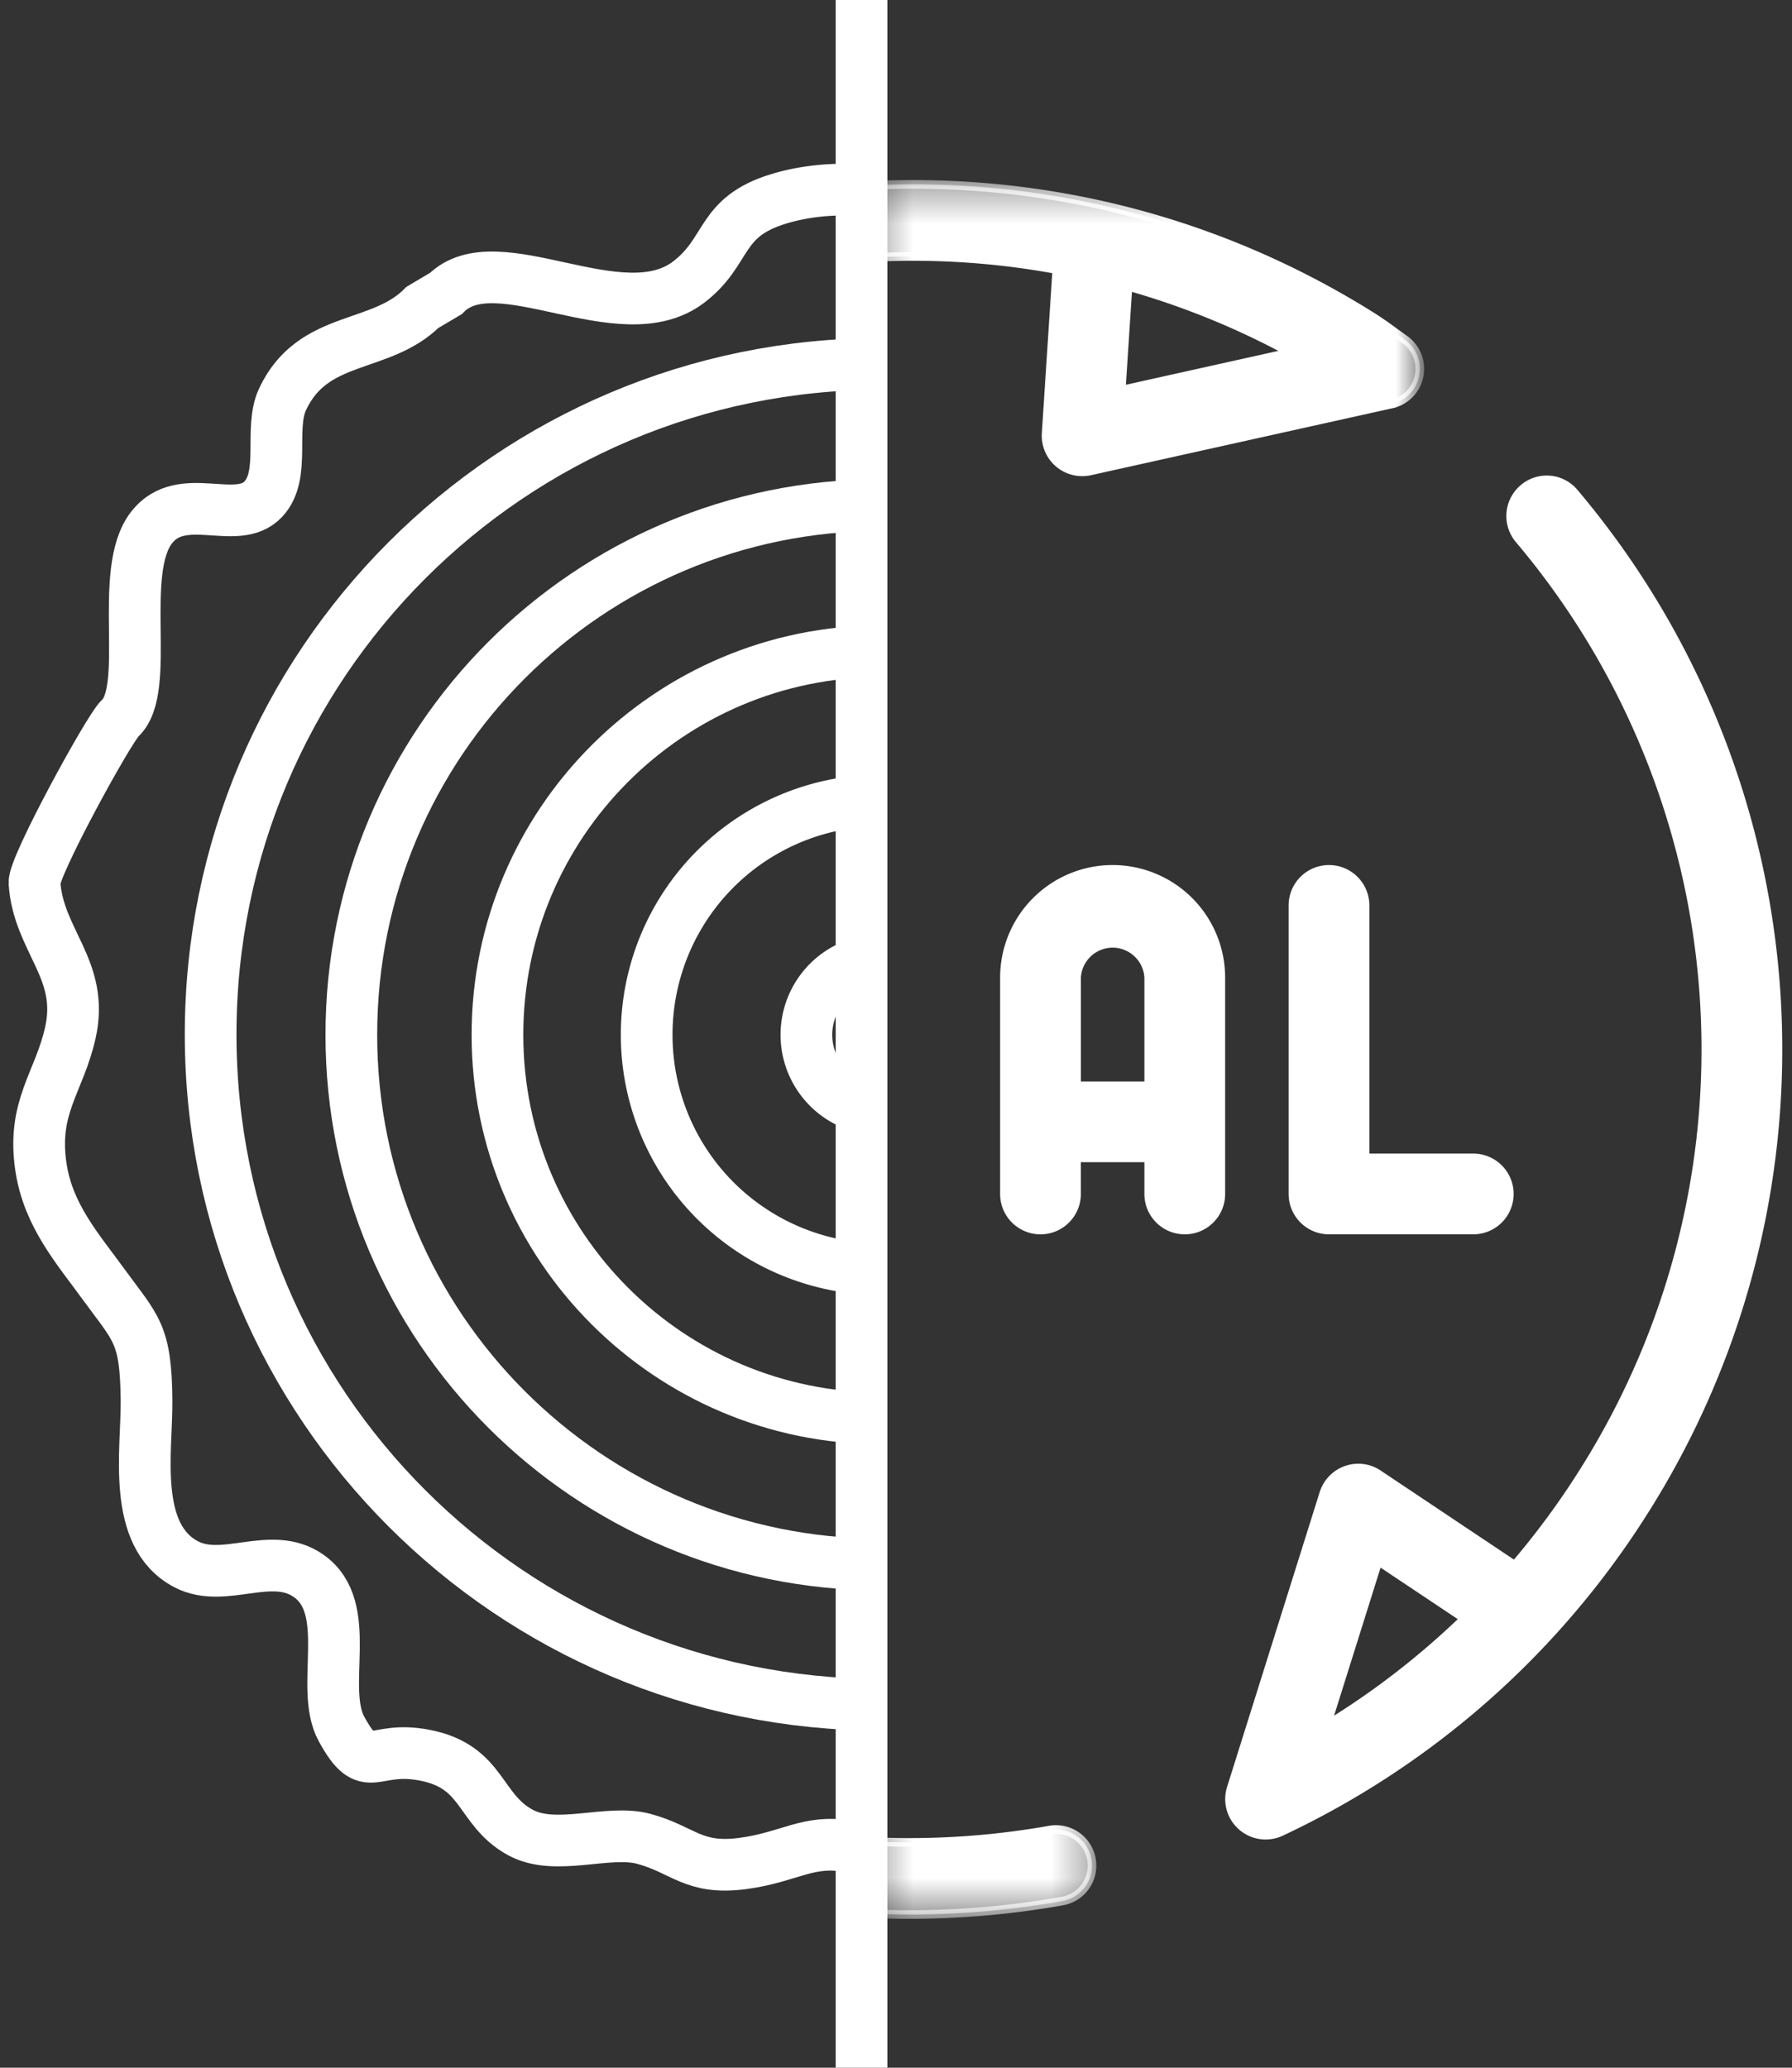
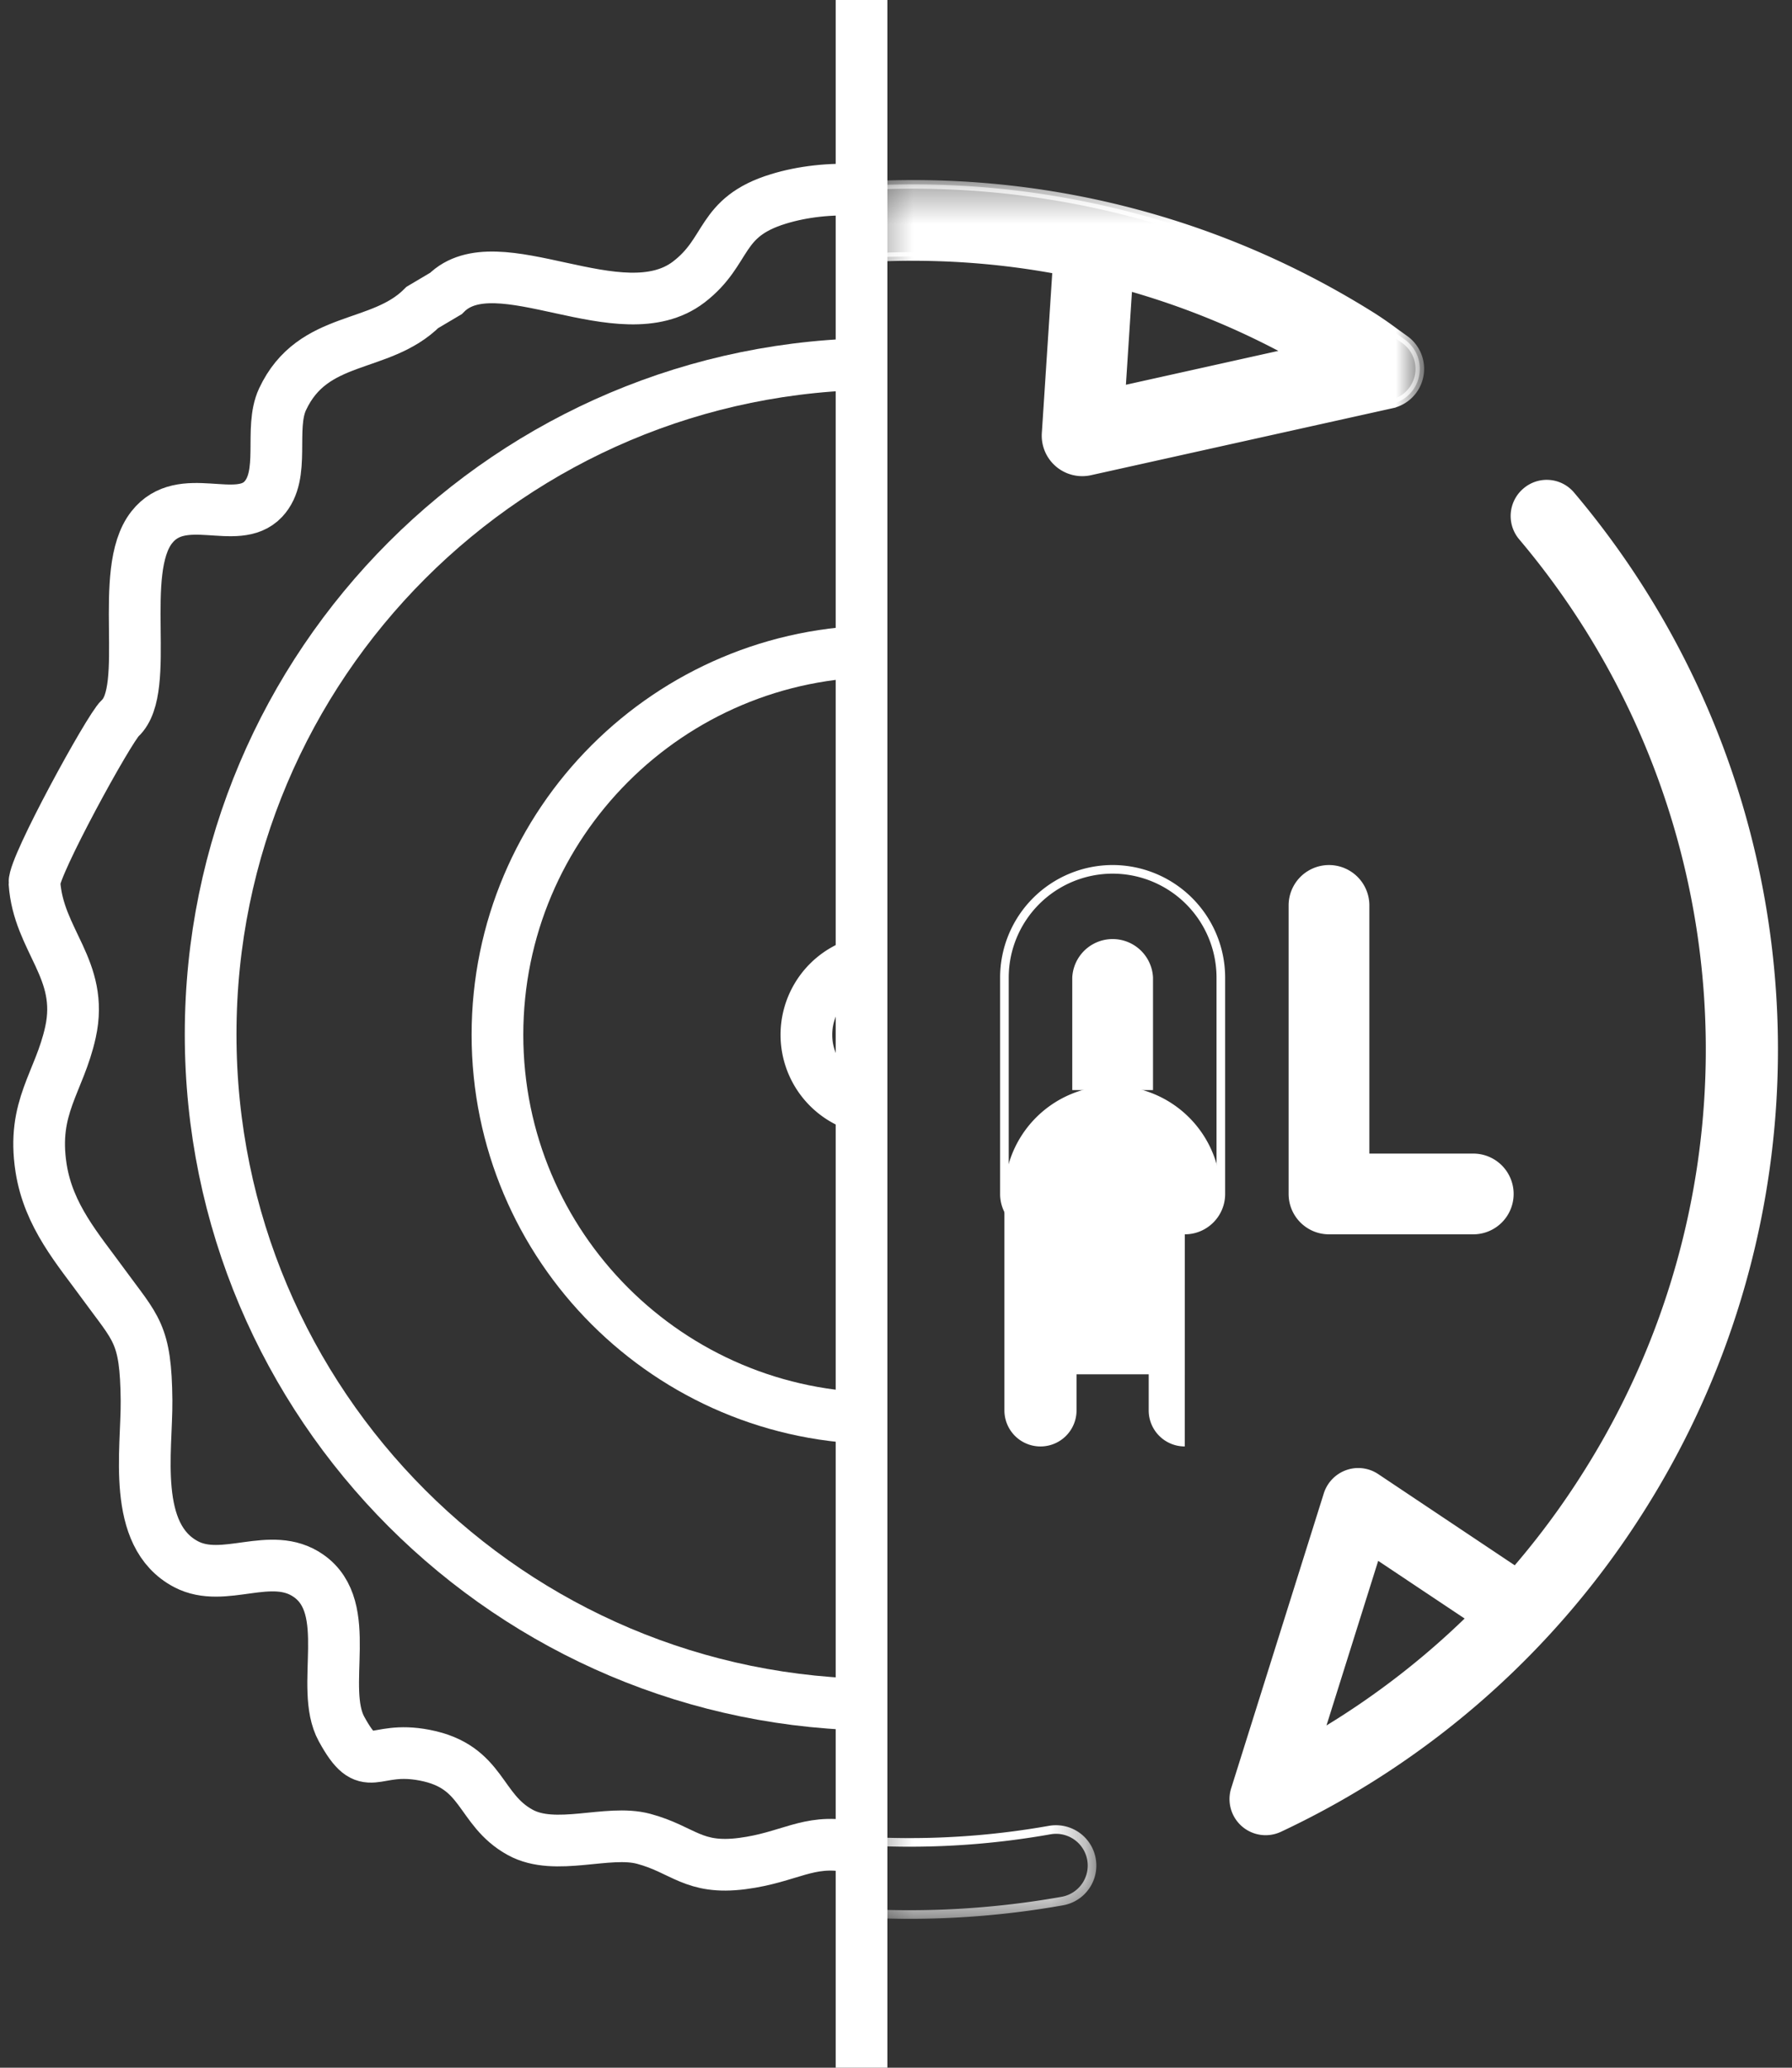
<svg xmlns="http://www.w3.org/2000/svg" xmlns:xlink="http://www.w3.org/1999/xlink" width="52" height="60" viewBox="0 0 52 60">
  <rect x="0" y="0" width="52" height="60" fill="#333333" stroke="none" />
  <defs>
    <path id="a" d="M0 0h33v60H0z" />
    <path id="c" d="M.349.429h6.34v28.126H.349z" />
    <path id="f" d="M.349.429h6.34v28.126H.349z" />
    <path id="h" d="M.349.35h15.85v17.94H.35z" />
    <path id="j" d="M.349.35h15.85v17.94H.35z" />
  </defs>
  <g fill="none" fill-rule="evenodd">
    <g transform="translate(-8 1)">
      <mask id="b" fill="#fff">
        <use xlink:href="#a" />
      </mask>
      <g mask="url(#b)" stroke="#FFF" stroke-width="1.5">
-         <path d="M48.938 29.027c0 8.49-6.882 15.372-15.371 15.372s-15.372-6.883-15.372-15.372 6.882-15.372 15.372-15.372 15.371 6.883 15.371 15.372Z" />
        <path d="M53.021 29.014c0 10.744-8.71 19.454-19.454 19.454s-19.455-8.71-19.455-19.454 8.71-19.455 19.455-19.455 19.454 8.71 19.454 19.455Z" />
        <path d="M44.698 29.027c0 6.147-4.983 11.131-11.131 11.131-6.147 0-11.132-4.984-11.132-11.13 0-6.148 4.985-11.132 11.132-11.132 6.148 0 11.13 4.984 11.13 11.131Z" />
-         <path d="M40.369 29.027a6.8 6.8 0 0 1-6.802 6.802 6.8 6.8 0 0 1-6.802-6.802 6.8 6.8 0 0 1 6.802-6.802 6.8 6.8 0 0 1 6.802 6.802Z" />
        <path d="M35.733 29.027a2.166 2.166 0 1 1-4.333 0 2.166 2.166 0 0 1 4.333 0Z" />
        <path d="M20.258 7.92c-1.225 1.224-3.175.777-4.059 2.666-.399.855.104 2.193-.56 2.9-.764.812-2.359-.303-3.237.817-1.007 1.282.004 4.687-.918 5.54-.32.294-2.515 4.306-2.484 4.774.113 1.684 1.447 2.509 1.045 4.334-.323 1.466-1.127 2.165-.854 3.935.216 1.399 1.074 2.36 1.811 3.376.95 1.305 1.23 1.417 1.25 3.373.014 1.449-.444 3.917 1.147 4.754 1.107.582 2.463-.421 3.55.334 1.352.939.303 3.243.961 4.448.781 1.425.88.463 2.413.76 1.718.33 1.561 1.576 2.773 2.24 1.023.563 2.536-.093 3.58.186 1.155.309 1.435.904 2.867.718 1.355-.176 1.907-.712 3.096-.494.913.168 1.766.942 2.826 1.082 2.265.303 2.826-.724 4.597-1.23 1.005-.287 2.03.197 3.064-.051 1.778-.427 2.393-2.998 3.783-3.863.81-.504 2.036-.21 2.93-.74 1.967-1.162 2.528-1.666 3.213-3.641.393-1.135-.118-.851.912-2.057 1.057-1.234 1.82-2.152 2.541-3.648.81-1.681-.319-2.666-.044-4.41.22-1.401 2.475-2.392 2.536-3.968.077-1.975-1.573-3.847-1.615-6.011-.027-1.42.284-3.075-.498-4.358-.76-1.247-2.432-1.453-2.632-3.062-.268-2.165.793-2.557-.967-4.338-1.397-1.414-2.96-1.74-4.566-2.53-1.703-.84-2.695-2.635-4.34-3.577-1.919-1.1-3.508-.67-5.577-.353-2.023.309-1.907.026-3.67-.784-1.335-.614-3.124-.705-4.543-.27-1.744.533-1.424 1.509-2.604 2.412-1.966 1.503-5.566-1.15-7.047.333z" />
      </g>
    </g>
-     <path d="M31.24 31.506v-3.14a1.048 1.048 0 0 1 2.093 0v3.14zm3.14 4.186c.578 0 1.046-.468 1.046-1.046v-6.28a3.143 3.143 0 0 0-3.14-3.14 3.143 3.143 0 0 0-3.14 3.14v6.28a1.046 1.046 0 1 0 2.093 0v-1.047h2.094v1.047c0 .578.468 1.046 1.046 1.046" fill="#FFF" />
+     <path d="M31.24 31.506v-3.14a1.048 1.048 0 0 1 2.093 0v3.14zm3.14 4.186c.578 0 1.046-.468 1.046-1.046a3.143 3.143 0 0 0-3.14-3.14 3.143 3.143 0 0 0-3.14 3.14v6.28a1.046 1.046 0 1 0 2.093 0v-1.047h2.094v1.047c0 .578.468 1.046 1.046 1.046" fill="#FFF" />
    <path d="M31.24 31.506v-3.14a1.048 1.048 0 0 1 2.093 0v3.14zm3.14 4.186c.578 0 1.046-.468 1.046-1.046v-6.28a3.143 3.143 0 0 0-3.14-3.14 3.143 3.143 0 0 0-3.14 3.14v6.28a1.046 1.046 0 1 0 2.093 0v-1.047h2.094v1.047c0 .578.468 1.046 1.046 1.046Z" stroke="#FFF" stroke-width=".25" />
    <path d="M39.611 26.273a1.046 1.046 0 1 0-2.093 0v8.372c0 .578.468 1.047 1.047 1.047h4.186a1.046 1.046 0 1 0 0-2.093h-3.14z" fill="#FFF" />
    <path d="M39.611 26.273a1.046 1.046 0 1 0-2.093 0v8.372c0 .578.468 1.047 1.047 1.047h4.186a1.046 1.046 0 1 0 0-2.093h-3.14z" stroke="#FFF" stroke-width=".25" />
    <g transform="translate(25 27)">
      <mask id="d" fill="#fff">
        <use xlink:href="#c" />
      </mask>
-       <path d="M-20.861 9.1a23 23 0 0 1-.686-5.021l3.39 3.685zm26.32 17.004c-5.667 1.004-11.45-.122-16.283-3.17a22.94 22.94 0 0 1-9.427-11.803l4.274-2.108a1.044 1.044 0 0 0 .307-1.647L-21.75.768a1.047 1.047 0 0 0-1.813.623c-.767 9.375 3.687 18.309 11.623 23.313 5.274 3.327 11.583 4.556 17.765 3.46a1.046 1.046 0 1 0-.365-2.06" fill="#FFF" mask="url(#d)" />
    </g>
    <g transform="translate(25 27)">
      <mask id="g" fill="#fff">
        <use xlink:href="#f" />
      </mask>
      <path d="M-20.861 9.1a23 23 0 0 1-.686-5.021l3.39 3.685zm26.32 17.004c-5.667 1.004-11.45-.122-16.283-3.17a22.94 22.94 0 0 1-9.427-11.803l4.274-2.108a1.044 1.044 0 0 0 .307-1.647L-21.75.768a1.047 1.047 0 0 0-1.813.623c-.767 9.375 3.687 18.309 11.623 23.313 5.274 3.327 11.583 4.556 17.765 3.46a1.046 1.046 0 1 0-.365-2.06Z" stroke="#FFF" stroke-width=".25" mask="url(#g)" />
    </g>
    <g transform="translate(25 5)">
      <mask id="i" fill="#fff">
        <use xlink:href="#h" />
      </mask>
      <path d="M12.453 5.23 7.536 6.323l.196-3.016a22.8 22.8 0 0 1 4.721 1.925m-30.47 7.947C-12.85 4.983-3.328 1.162 5.666 2.824l-.31 4.756a1.05 1.05 0 0 0 1.271 1.088l8.752-1.944a1.045 1.045 0 0 0 .37-1.881l-.296-.213a11 11 0 0 0-.6-.417C3.14-3.171-12.4.348-19.788 12.063a25.2 25.2 0 0 0-2.356 4.824 1.045 1.045 0 0 0 .625 1.342 1.047 1.047 0 0 0 1.342-.626 23.2 23.2 0 0 1 2.16-4.424" fill="#FFF" mask="url(#i)" />
    </g>
    <g transform="translate(25 5)">
      <mask id="k" fill="#fff">
        <use xlink:href="#j" />
      </mask>
      <path d="M12.453 5.23 7.536 6.323l.196-3.016a22.8 22.8 0 0 1 4.721 1.925Zm-30.47 7.948C-12.85 4.983-3.328 1.162 5.666 2.824l-.31 4.756a1.05 1.05 0 0 0 1.271 1.088l8.752-1.944a1.045 1.045 0 0 0 .37-1.881l-.296-.213a11 11 0 0 0-.6-.417C3.14-3.171-12.4.348-19.788 12.063a25.2 25.2 0 0 0-2.356 4.824 1.045 1.045 0 0 0 .625 1.342 1.047 1.047 0 0 0 1.342-.626 23.2 23.2 0 0 1 2.16-4.424Z" stroke="#FFF" stroke-width=".25" mask="url(#k)" />
    </g>
    <path d="m38.492 50.068 1.5-4.776 2.508 1.674a23 23 0 0 1-4.008 3.102m7.191-35.767a1.037 1.037 0 0 0-1.473-.129 1.047 1.047 0 0 0-.129 1.475 22.94 22.94 0 0 1 1.85 27.093 23 23 0 0 1-1.977 2.681l-3.96-2.646a1.04 1.04 0 0 0-.93-.116c-.31.11-.55.36-.65.674l-2.689 8.561a1.048 1.048 0 0 0 1.445 1.26 25.03 25.03 0 0 0 10.532-9.298 25.03 25.03 0 0 0-2.019-29.555" fill="#FFF" />
-     <path d="m38.492 50.068 1.5-4.776 2.508 1.674a23 23 0 0 1-4.008 3.102Zm7.191-35.767a1.037 1.037 0 0 0-1.473-.129 1.047 1.047 0 0 0-.129 1.475 22.94 22.94 0 0 1 1.85 27.093 23 23 0 0 1-1.977 2.681l-3.96-2.646a1.04 1.04 0 0 0-.93-.116c-.31.11-.55.36-.65.674l-2.689 8.561a1.048 1.048 0 0 0 1.445 1.26 25.03 25.03 0 0 0 10.532-9.298 25.03 25.03 0 0 0-2.019-29.555Z" stroke="#FFF" stroke-width=".25" />
    <path d="M25 60V0" stroke="#FFF" stroke-width="1.5" />
  </g>
</svg>